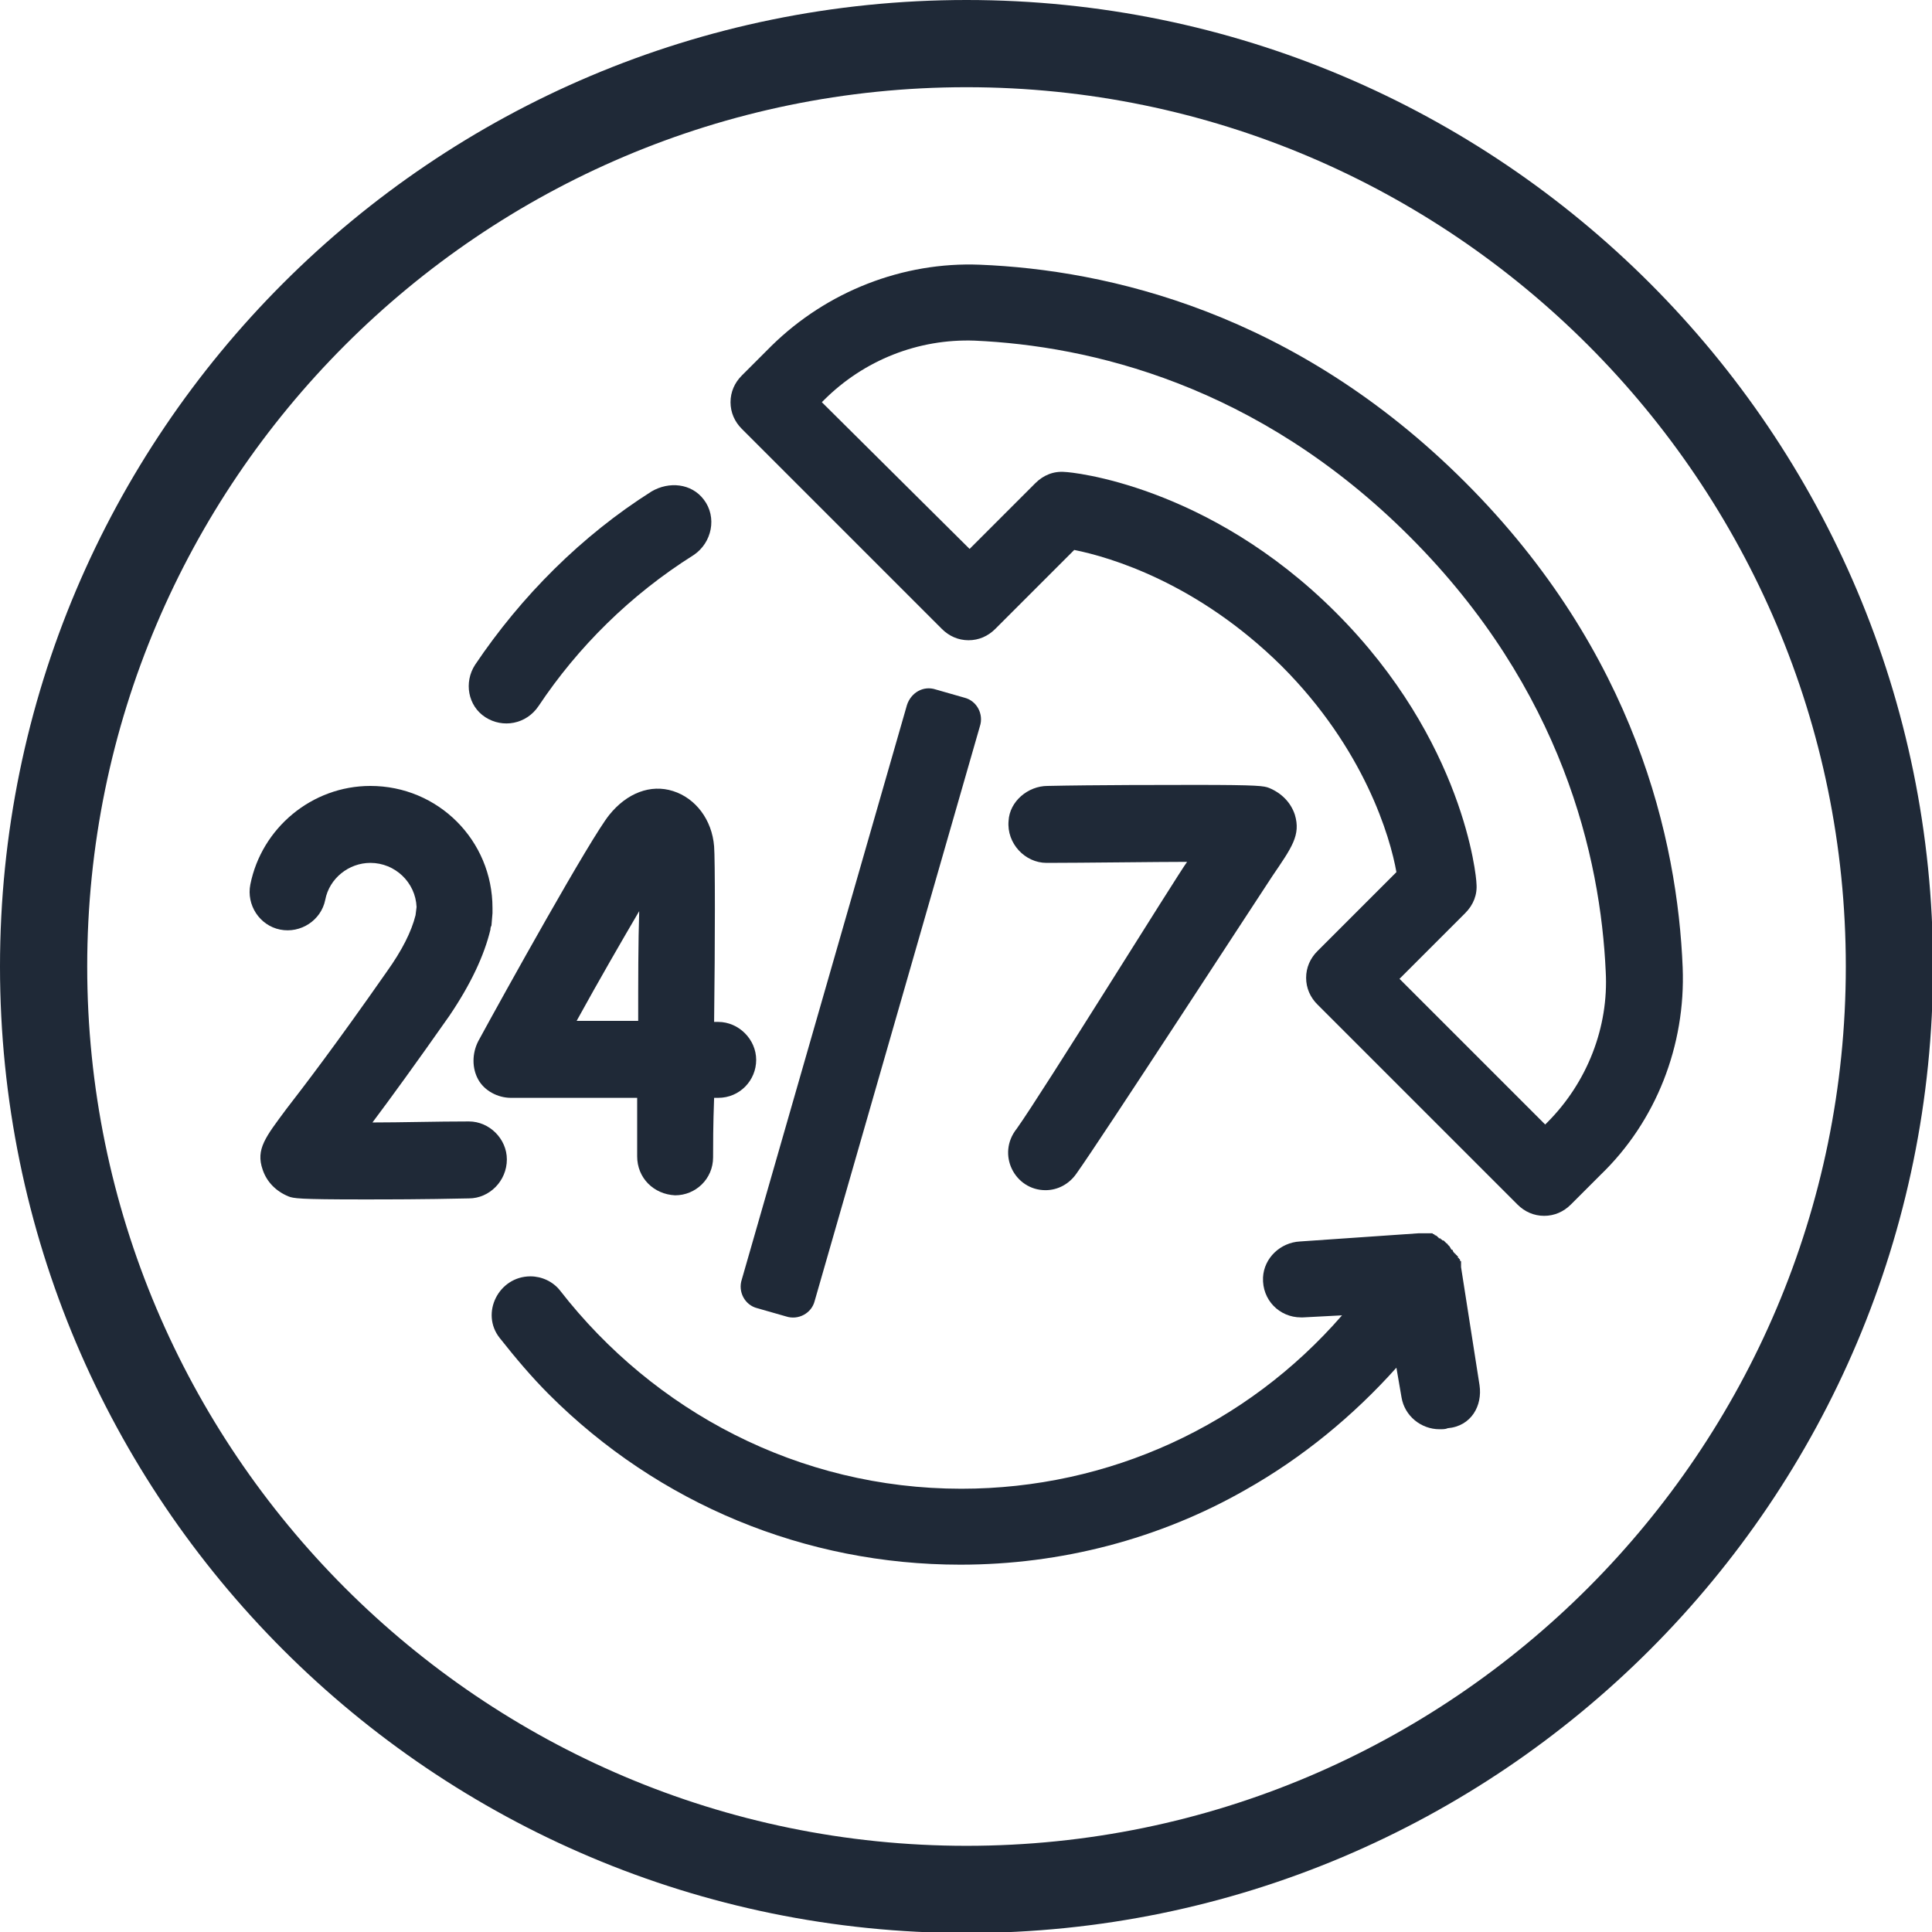
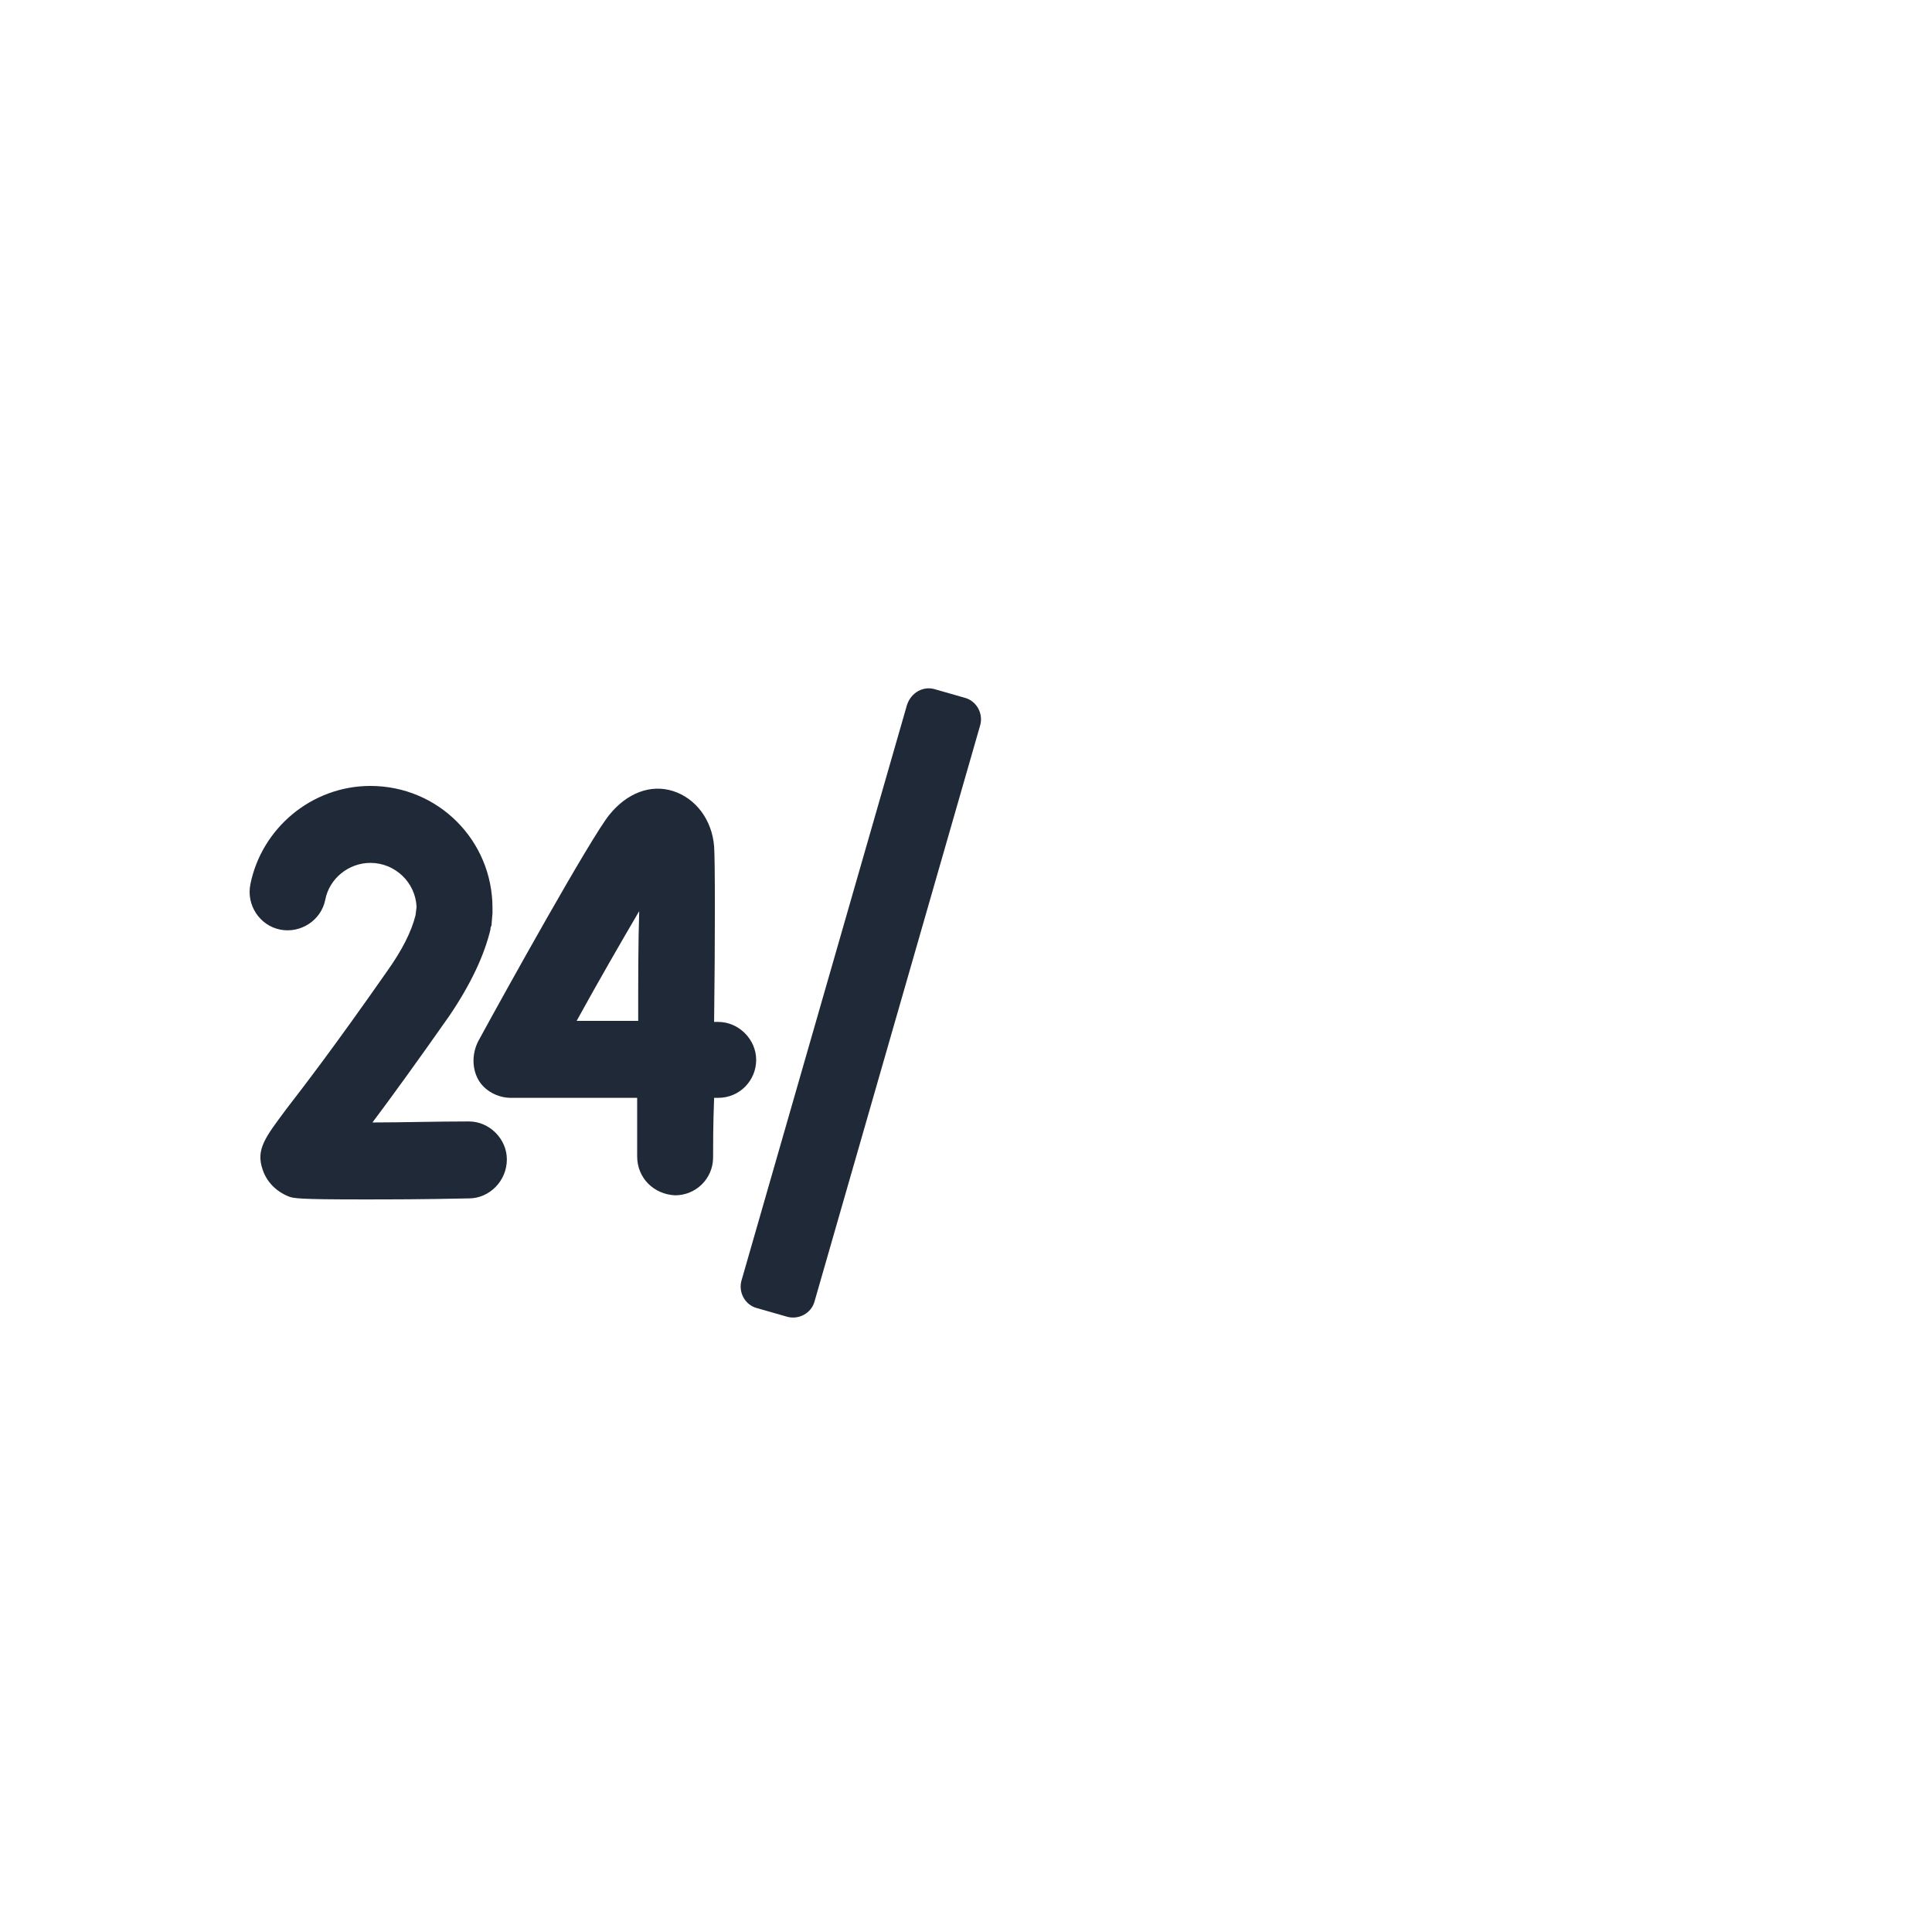
<svg xmlns="http://www.w3.org/2000/svg" version="1.1" id="Layer_2_00000183237689812894319110000011147829620528452746_" x="0px" y="0px" viewBox="0 0 188.3 188.3" style="enable-background:new 0 0 188.3 188.3;" xml:space="preserve">
  <style type="text/css">
	.st0{fill:#1F2937;}
</style>
  <g id="Layer_1-2">
    <g>
      <g>
        <g>
          <path class="st0" d="M69.6,82.5c-0.2-2.6-1.8-4.7-4-5.4c-2.2-0.7-4.5,0.2-6.2,2.3c-1.8,2.2-10.3,17.5-12.8,22.1      c-0.6,1.2-0.6,2.6,0,3.7s1.9,1.8,3.2,1.8h12.3c0,2,0,4,0,5.7c0,2.1,1.6,3.7,3.7,3.8c0,0,0,0,0,0c2,0,3.7-1.6,3.7-3.7      c0-1.1,0-3.2,0.1-5.8H70c2.1,0,3.7-1.7,3.7-3.7s-1.7-3.7-3.7-3.7h-0.4C69.7,91.8,69.7,83.7,69.6,82.5L69.6,82.5z M62.2,99.5h-6      c2.2-4,4.4-7.8,6.1-10.7C62.2,91.8,62.2,95.6,62.2,99.5z" />
          <path class="st0" d="M47.8,90.6c0-0.1,0-0.2,0.1-0.4L48,89c0-0.2,0-0.3,0-0.5c0-6.6-5.3-11.9-11.9-11.9      c-5.7,0-10.6,4.1-11.7,9.6c-0.4,2,0.9,4,2.9,4.4s4-0.9,4.4-2.9c0.4-2.1,2.3-3.6,4.4-3.6c2.4,0,4.4,1.9,4.5,4.3l-0.1,0.8      c-0.4,1.6-1.3,3.4-2.8,5.5c-5.1,7.3-8.1,11.2-9.8,13.4c-2,2.7-3,3.9-2.3,5.9c0.4,1.2,1.3,2.1,2.5,2.6c0.5,0.2,1,0.3,7.2,0.3      c2.5,0,5.8,0,10.4-0.1c2,0,3.7-1.7,3.7-3.8c0-2-1.7-3.7-3.7-3.7c0,0,0,0,0,0c-3.2,0-6.6,0.1-9.4,0.1c1.8-2.4,4.2-5.7,7.5-10.4      C45.9,95.9,47.2,93.1,47.8,90.6L47.8,90.6z" />
-           <path class="st0" d="M101.9,116c1.2,0,2.3-0.6,3-1.6c2.3-3.2,17.9-27.2,19.1-29c1.9-2.8,2.8-4,2.2-6c-0.4-1.2-1.3-2.1-2.5-2.6      c-0.5-0.2-1-0.3-7.2-0.3c-2.4,0-9.9,0-14.4,0.1c-1.9,0-3.7,1.5-3.8,3.4c-0.2,2.2,1.6,4.1,3.7,4.1c0,0,0,0,0.1,0      c3.2,0,10.8-0.1,13.6-0.1c-0.9,1.2-14.1,22.5-16.6,26C97.1,112.5,98.9,116,101.9,116L101.9,116L101.9,116z" />
-           <path class="st0" d="M164,94.3c-0.5-12.4-4.6-30.7-21.2-47.3s-34.9-20.7-47.3-21.2c-7.5-0.3-14.9,2.6-20.3,7.9l-2.9,2.9      c-0.7,0.7-1.1,1.6-1.1,2.6s0.4,1.9,1.1,2.6l19.5,19.5c0.7,0.7,1.6,1.1,2.6,1.1s1.9-0.4,2.6-1.1l7.7-7.7      c3.5,0.7,12,3.2,20.2,11.3C133,73,135.5,81.6,136.1,85l-7.7,7.7c-0.7,0.7-1.1,1.6-1.1,2.6s0.4,1.9,1.1,2.6l19.5,19.5      c0.7,0.7,1.6,1.1,2.6,1.1s1.9-0.4,2.6-1.1l2.9-2.9C161.4,109.3,164.3,101.9,164,94.3L164,94.3z M150.8,109.4l-0.2,0.2      l-14.2-14.2l6.4-6.4c0.8-0.8,1.2-1.8,1.1-2.9c0-0.6-1.2-13.9-13.7-26.4s-25.9-13.7-26.4-13.7c-1.1-0.1-2.1,0.3-2.9,1.1l-6.4,6.4      L80.1,39.2l0.2-0.2c3.9-3.9,9.2-6,14.7-5.8c11.1,0.5,27.5,4.2,42.4,19.1s18.6,31.3,19.1,42.4      C156.8,100.1,154.7,105.5,150.8,109.4L150.8,109.4z" />
        </g>
        <path class="st0" d="M91.2,67.2L94,68c1.2,0.3,1.9,1.6,1.5,2.8l-16.1,56c-0.3,1.2-1.6,1.9-2.8,1.5l-2.8-0.8     c-1.2-0.3-1.9-1.6-1.5-2.8l16.1-56C88.8,67.5,90,66.8,91.2,67.2z" />
        <g>
-           <path class="st0" d="M67.6,54.1c1.8-1.2,2.3-3.7,1-5.4c-1.2-1.6-3.4-1.8-5.1-0.8c-6.8,4.3-12.7,10.2-17.2,16.9      c-1.1,1.7-0.7,4,1,5.1l0,0c1.7,1.1,4,0.7,5.2-1.1C56.3,63.1,61.4,58,67.6,54.1z" />
-           <path class="st0" d="M144.2,135l-1.8-11.5c0,0,0,0,0,0c0,0,0-0.1,0-0.1c0-0.1,0-0.1,0-0.2c0,0,0-0.1,0-0.1c0,0,0-0.1,0-0.1      c0-0.1,0-0.1-0.1-0.1c0,0,0-0.1,0-0.1c0,0,0-0.1-0.1-0.1c0-0.1,0-0.1-0.1-0.1c0,0,0-0.1,0-0.1s0-0.1-0.1-0.1      c0-0.1-0.1-0.1-0.1-0.1c0,0,0-0.1-0.1-0.1c0,0,0-0.1-0.1-0.1c0-0.1-0.1-0.1-0.1-0.2c0,0,0-0.1-0.1-0.1s0,0-0.1-0.1      c0-0.1-0.1-0.1-0.1-0.2c0,0,0,0-0.1-0.1c0,0,0,0-0.1-0.1c0-0.1-0.1-0.1-0.1-0.1c0,0,0,0-0.1-0.1c0,0-0.1-0.1-0.1-0.1      c0,0-0.1-0.1-0.1-0.1c0,0,0,0-0.1,0c0,0-0.1-0.1-0.1-0.1c0,0-0.1,0-0.1-0.1c0,0,0,0,0,0c0,0,0,0-0.1,0c-0.1,0-0.1-0.1-0.1-0.1      c0,0-0.1,0-0.1-0.1c0,0,0,0,0,0c-0.1,0-0.1-0.1-0.2-0.1c0,0-0.1,0-0.1-0.1c0,0,0,0,0,0c-0.1,0-0.1,0-0.2-0.1c0,0-0.1,0-0.1,0      c0,0,0,0,0,0c-0.1,0-0.1,0-0.2,0c-0.1,0-0.1,0-0.1,0c0,0,0,0,0,0c-0.1,0-0.1,0-0.2,0c-0.1,0-0.1,0-0.2,0c0,0,0,0-0.1,0      c-0.1,0-0.1,0-0.1,0c-0.1,0-0.1,0-0.2,0c0,0,0,0-0.1,0c0,0,0,0,0,0l-11.6,0.8c-1.9,0.1-3.5,1.6-3.6,3.5      c-0.1,2.2,1.6,3.9,3.7,3.9c0.1,0,0.2,0,0.2,0l3.8-0.2c-9.3,10.7-22.7,16.9-37.1,16.9c-15.9,0-30-7.6-39.1-19.3      c-0.7-0.9-1.8-1.4-2.9-1.4l0,0c-3.1,0-4.9,3.6-3,6c1.5,1.9,3.1,3.8,4.8,5.5c10.7,10.7,25,16.6,40.1,16.6      c9.8,0,19.4-2.5,27.8-7.3c5.5-3.1,10.5-7.2,14.7-11.9l0.5,2.9c0.3,1.8,1.9,3.1,3.7,3.1c0.3,0,0.6,0,0.8-0.1      C143.4,139,144.5,137,144.2,135L144.2,135z" />
-         </g>
+           </g>
      </g>
-       <path class="st0" d="M94.2,8.5c47.3,0,85.7,38.5,85.7,85.7s-38.4,85.7-85.7,85.7S8.5,141.4,8.5,94.2S46.9,8.5,94.2,8.5 M94.2,0    C42.2,0,0,42.2,0,94.2s42.2,94.2,94.2,94.2s94.2-42.2,94.2-94.2S146.2,0,94.2,0L94.2,0z" />
    </g>
  </g>
</svg>